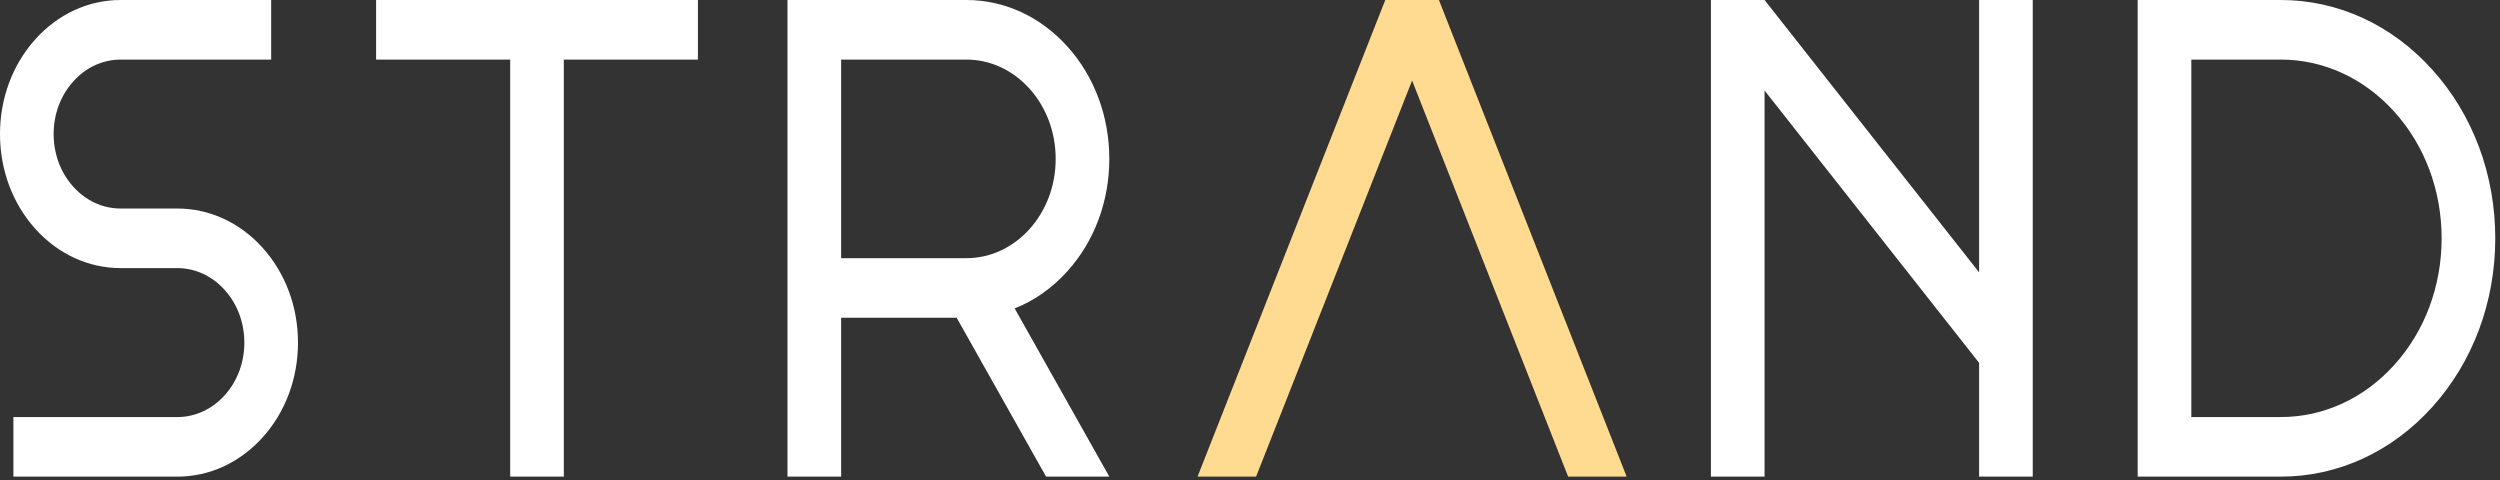
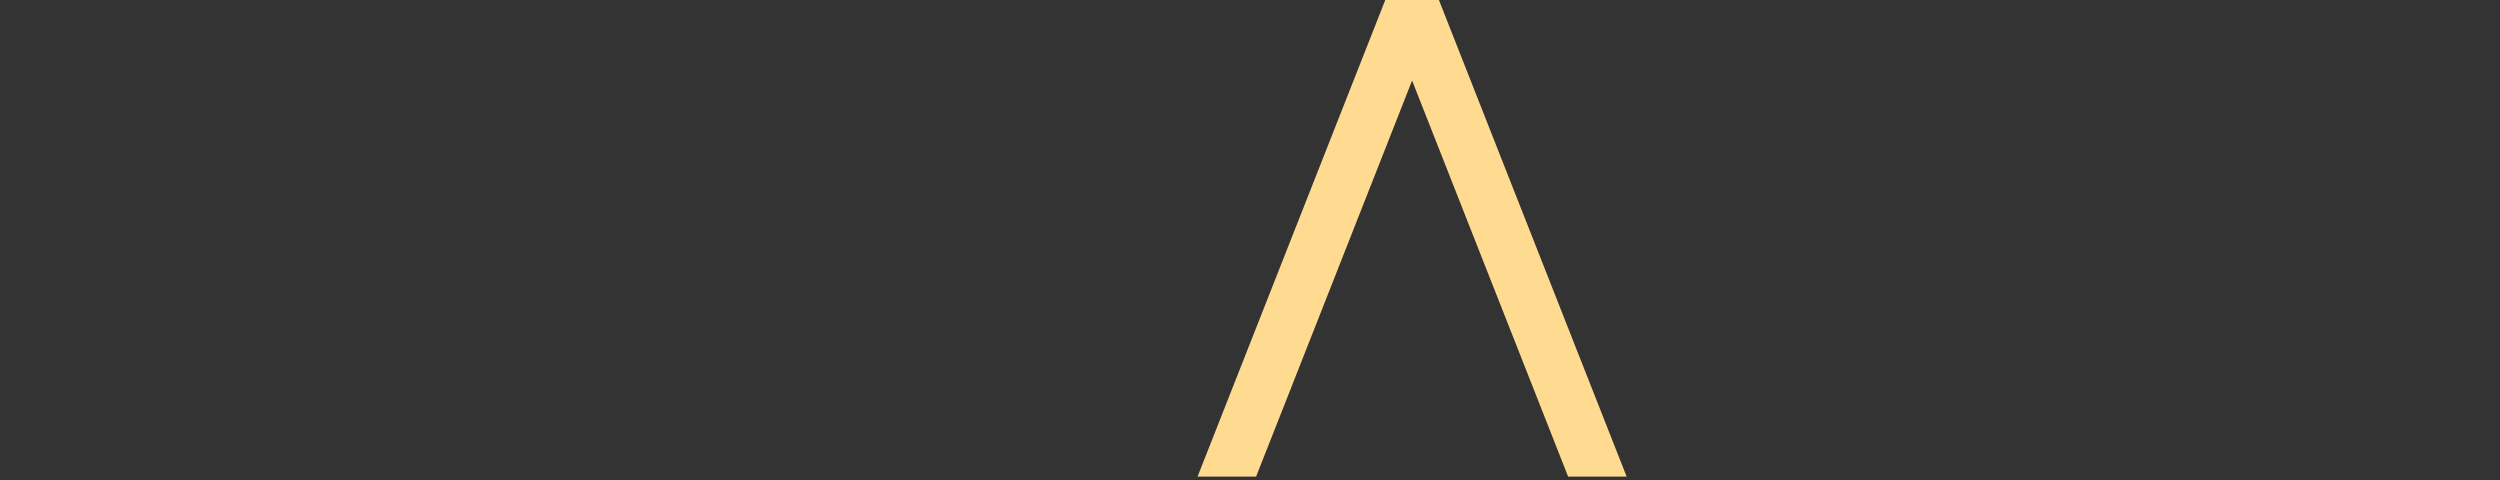
<svg xmlns="http://www.w3.org/2000/svg" xmlns:ns1="http://www.serif.com/" width="100%" height="100%" viewBox="0 0 479 92" version="1.1" xml:space="preserve" style="fill-rule:evenodd;clip-rule:evenodd;stroke-linejoin:round;stroke-miterlimit:2;">
  <rect x="0" y="0" width="479" height="92" fill="#333333" stroke="none" />
  <g transform="matrix(1,0,0,1,-120.775,-139.83)">
-     <path id="strand" d="M510.249,139.83L510.249,231.153L499.972,231.153L499.972,209.35L458.864,157.169L458.864,231.153L448.587,231.153L448.587,139.83L458.864,139.83L499.972,192.011L499.972,139.83L510.249,139.83ZM557.76,231.153L530.355,231.153L530.355,139.83L557.76,139.83C568.74,139.83 579.064,144.58 586.827,153.204C594.592,161.828 598.868,173.295 598.868,185.492C598.868,197.689 594.592,209.156 586.827,217.78C579.065,226.403 568.741,231.153 557.76,231.153ZM540.632,219.738L557.76,219.738C565.996,219.738 573.738,216.176 579.56,209.707C585.384,203.239 588.591,194.639 588.591,185.492C588.591,176.344 585.384,167.744 579.561,161.276C573.738,154.808 565.995,151.246 557.76,151.246L540.632,151.246L540.632,219.738ZM177.87,205.468C177.87,212.33 175.46,218.787 171.098,223.632C166.725,228.477 160.924,231.153 154.746,231.153L123.344,231.153L123.344,219.738L154.746,219.738C158.172,219.738 161.403,218.254 163.836,215.552C166.257,212.863 167.593,209.286 167.593,205.468C167.593,201.664 166.257,198.074 163.824,195.385C161.403,192.683 158.172,191.199 154.746,191.199L143.898,191.199C137.72,191.199 131.92,188.523 127.546,183.678C123.184,178.833 120.775,172.376 120.775,165.515C120.775,158.653 123.184,152.209 127.546,147.352C131.92,142.506 137.72,139.83 143.898,139.83L172.731,139.83L172.731,151.246L143.898,151.246C140.473,151.246 137.241,152.729 134.82,155.431C132.388,158.12 131.052,161.71 131.052,165.515C131.052,169.333 132.388,172.909 134.809,175.598C137.241,178.3 140.473,179.784 143.898,179.784L154.746,179.784C160.924,179.784 166.725,182.46 171.098,187.306C175.46,192.163 177.87,198.607 177.87,205.468ZM254.496,139.83L254.496,151.246L228.803,151.246L228.803,231.153L218.526,231.153L218.526,151.246L192.834,151.246L192.834,139.83L254.496,139.83ZM325.292,191.795C322.391,195.017 318.943,197.44 315.186,198.924L333.319,231.153L321.204,231.153L304.075,200.712L281.934,200.712L281.934,231.153L271.657,231.153L271.657,139.83L305.914,139.83C313.233,139.83 320.119,143.001 325.292,148.747C330.465,154.493 333.319,162.141 333.319,170.271C333.319,178.401 330.465,186.05 325.292,191.795ZM281.934,189.297L305.914,189.297C310.493,189.297 314.786,187.318 318.029,183.728C321.261,180.126 323.042,175.357 323.042,170.271C323.042,165.185 321.261,160.416 318.029,156.814C314.786,153.224 310.493,151.246 305.914,151.246L281.934,151.246L281.934,189.297Z" style="fill:white;" />
    <path id="strand-copy-3" ns1:id="strand copy 3" d="M407.937,197.414L391.333,155.266L367.388,216.072L361.439,231.153L350.225,231.153L386.195,139.83L396.472,139.83L432.442,231.153L421.228,231.153L412.059,207.866" style="fill:rgb(255,219,145);fill-rule:nonzero;" />
  </g>
</svg>